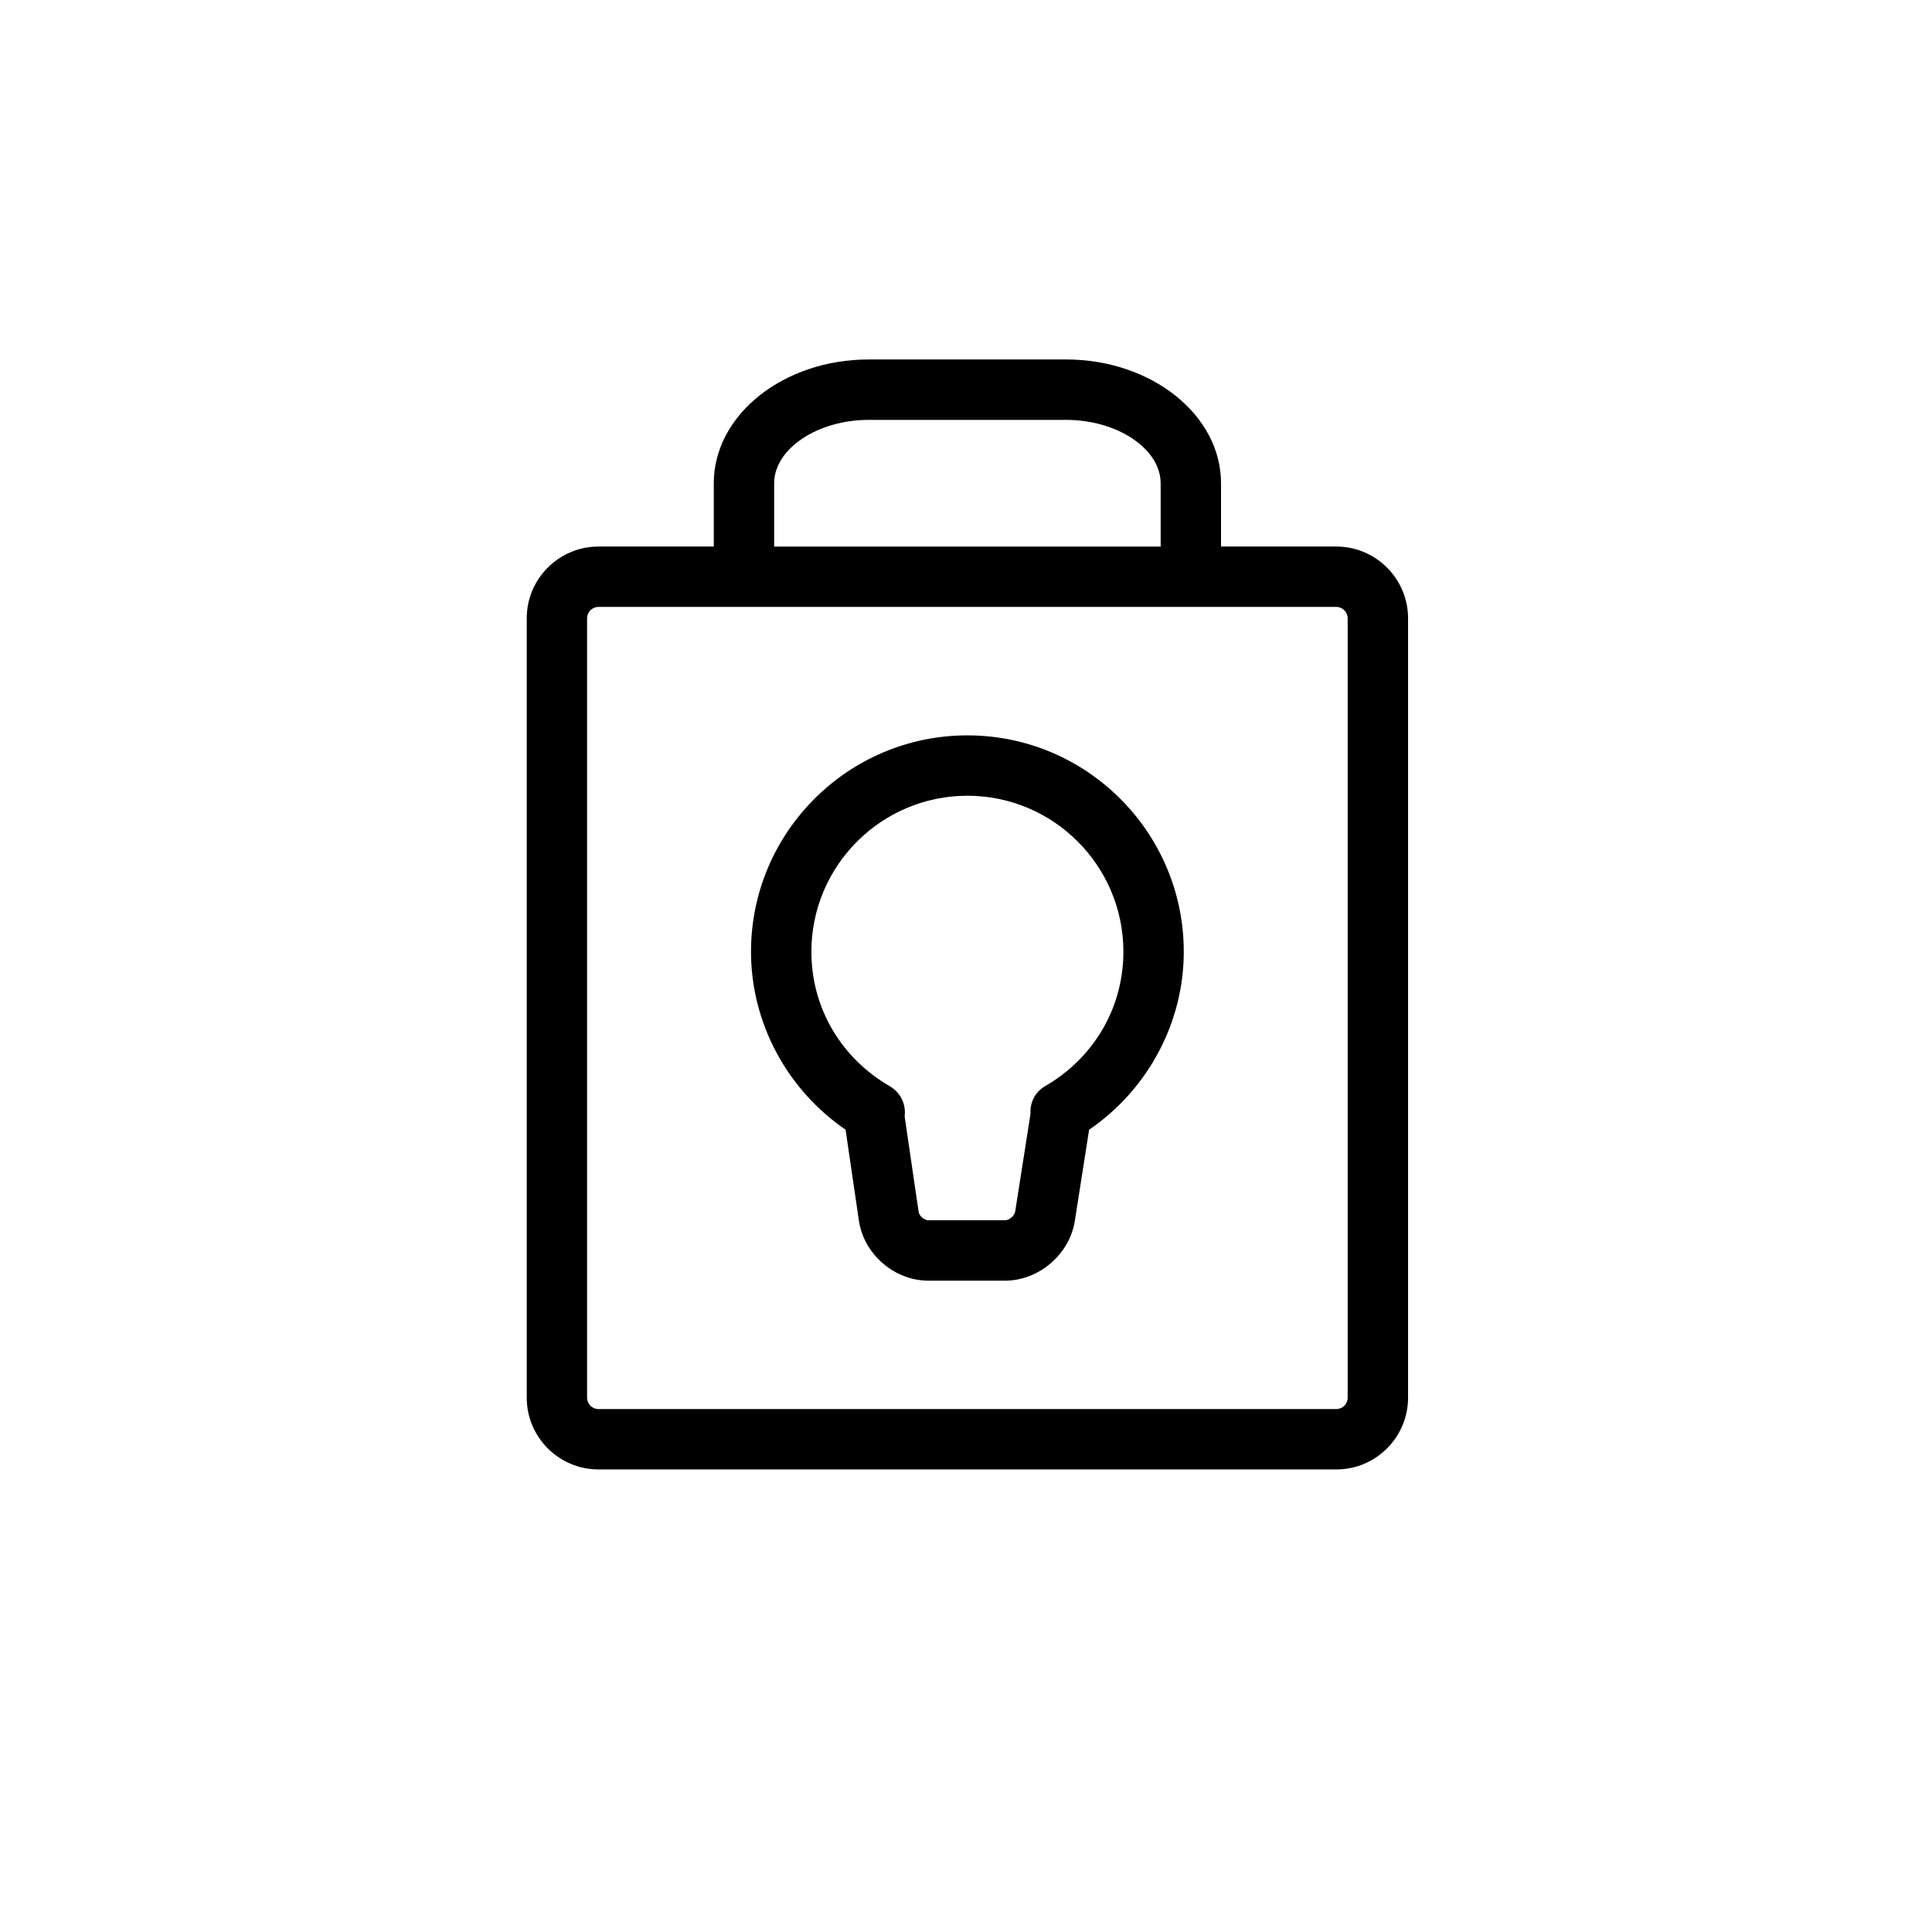
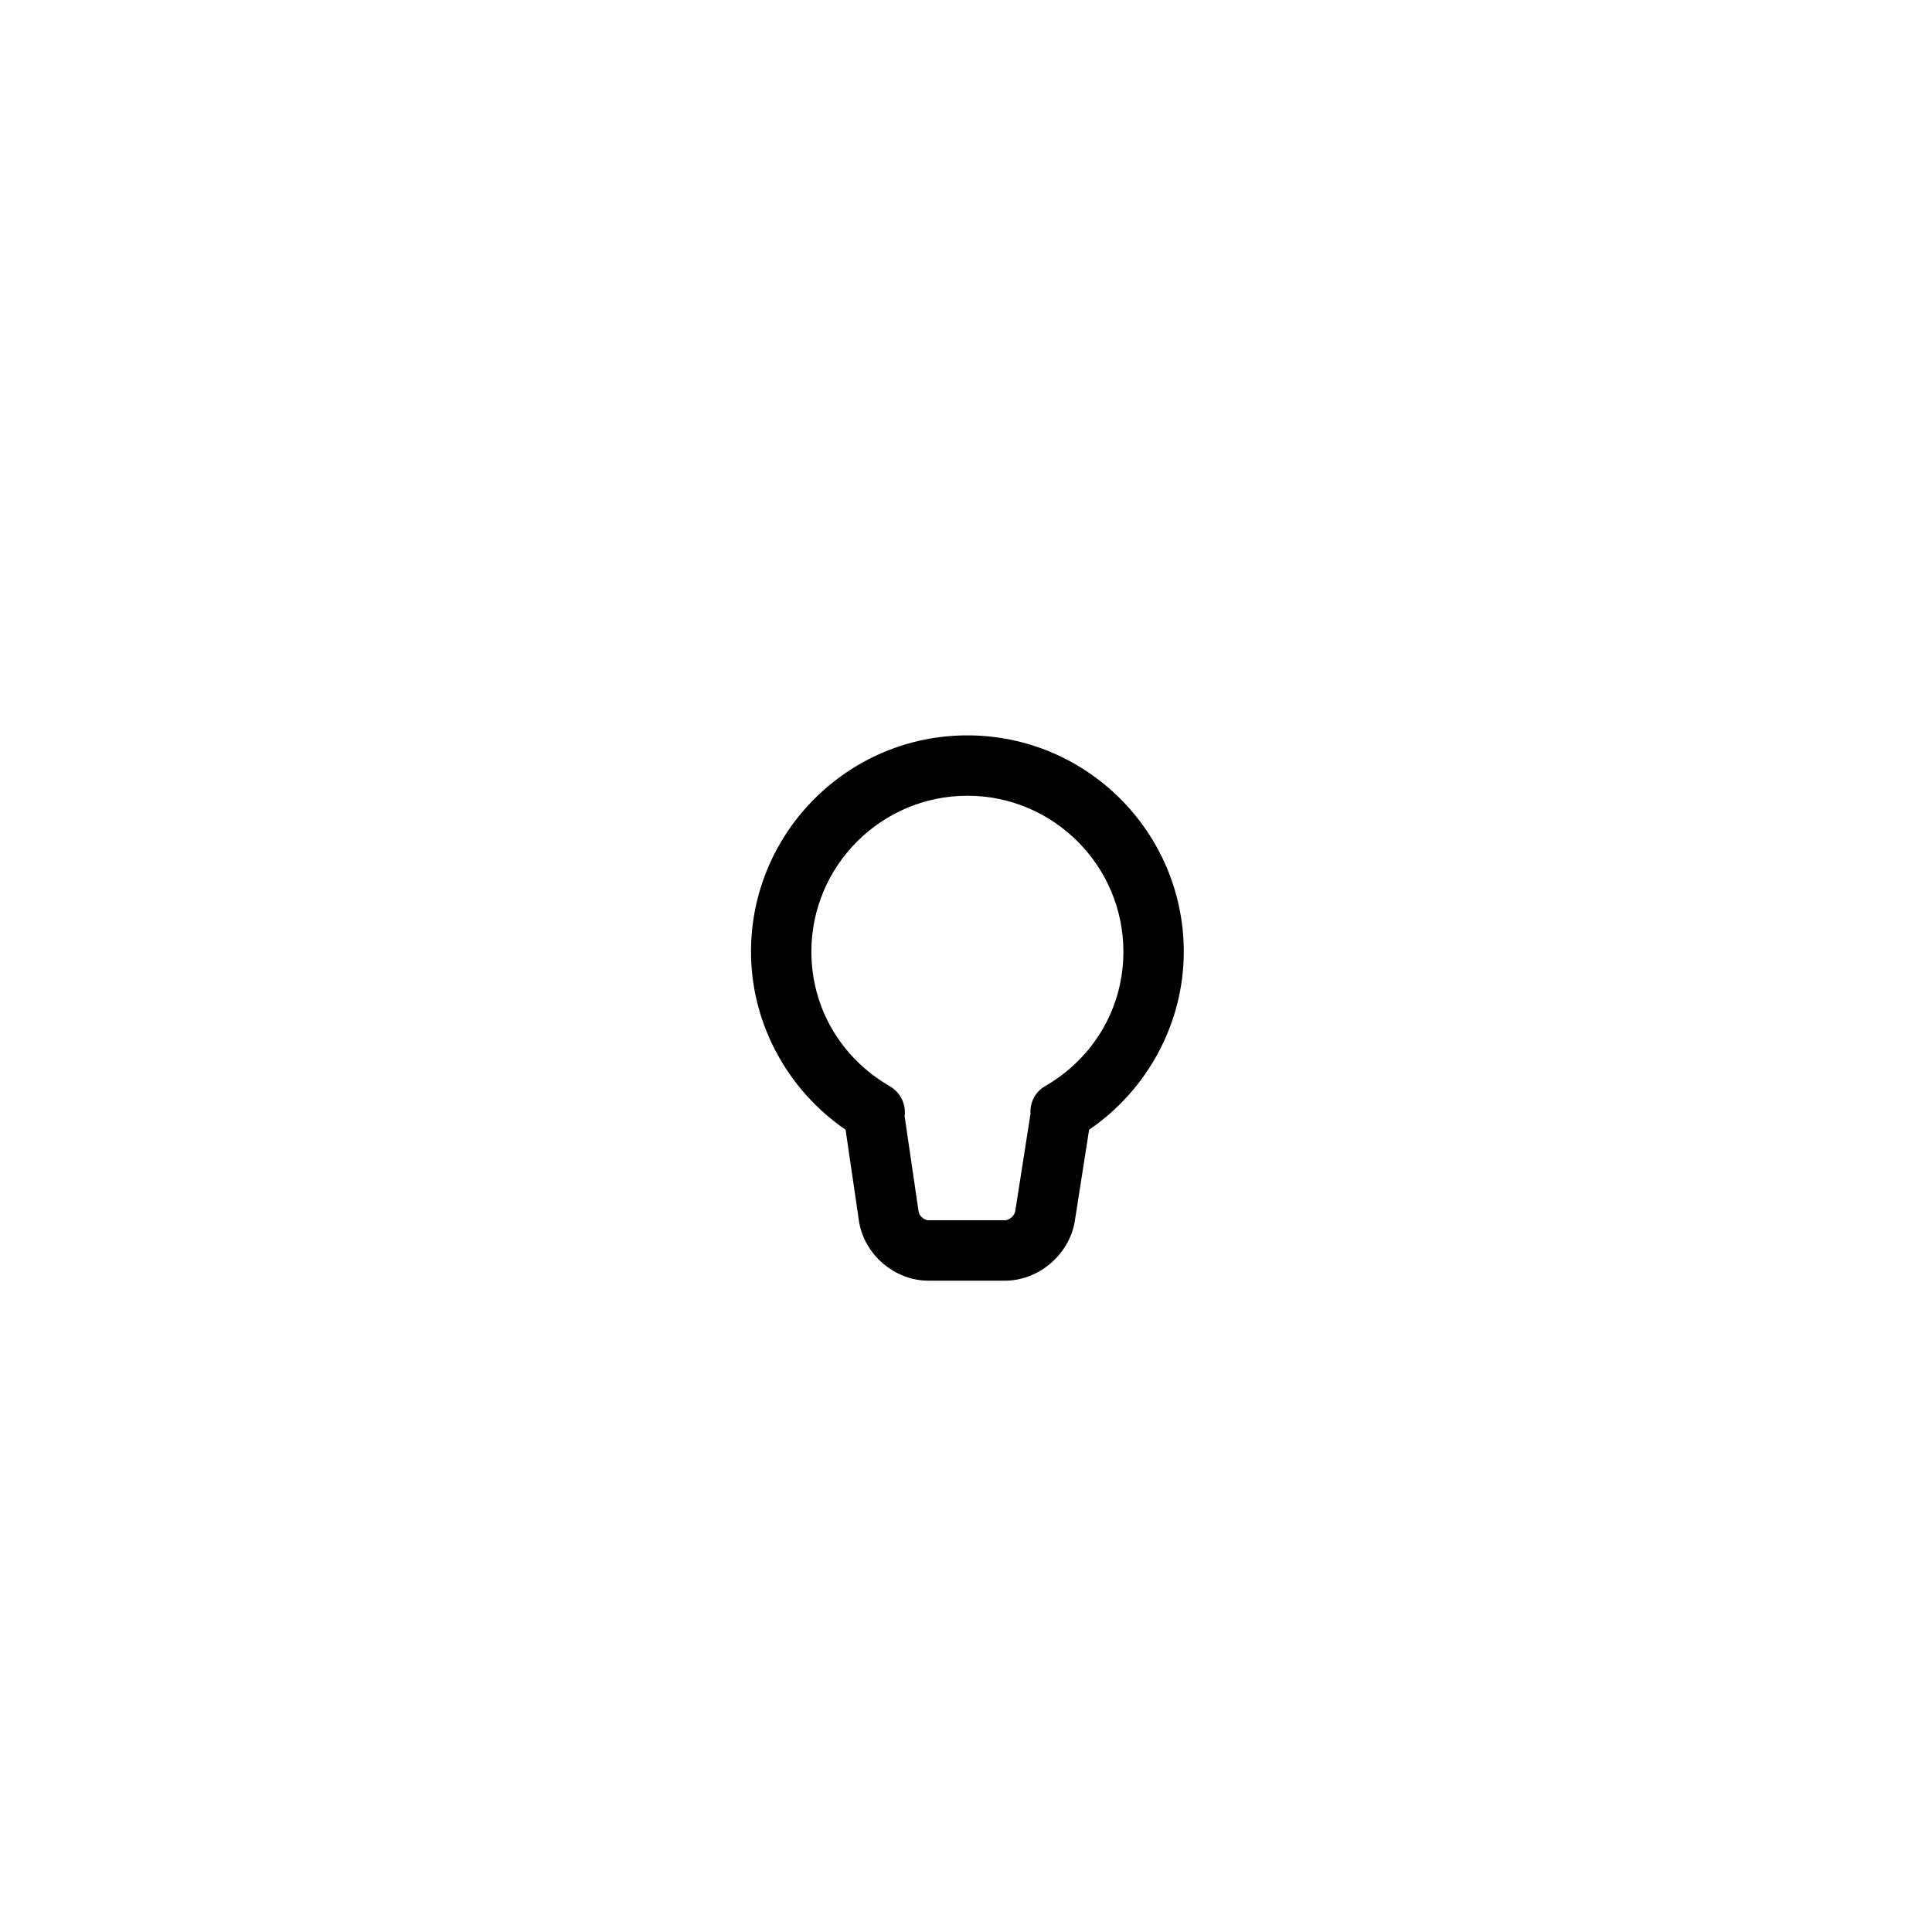
<svg xmlns="http://www.w3.org/2000/svg" width="64" height="64" viewBox="0 0 64 64" enable-background="new 0 0 64 64">
-   <path d="m44.267,18.105h-3.819v-2.098c0-2.26-2.302-4.099-5.131-4.099h-6.541c-2.829,0-5.131,1.839-5.131,4.099v2.098h-3.819c-1.311,0-2.377,1.066-2.377,2.377v25.818c0,1.311 1.066,2.377 2.377,2.377h24.441c1.311,0 2.377-1.066 2.377-2.377v-25.818c0-1.31-1.067-2.377-2.377-2.377zm-18.622-2.097c0-1.138 1.434-2.099 3.131-2.099h6.541c1.697,0 3.131,.961 3.131,2.099v2.098h-12.803v-2.098zm18.999,30.292c0,.208-.169,.377-.377,.377h-24.442c-.208,0-.377-.169-.377-.377v-25.818c0-.208 .169-.377 .377-.377h3.819 16.803 3.819c.208,0 .377,.169 .377,.377v25.818z" />
  <path d="m32.046,24.36c-3.952,0-7.168,3.215-7.168,7.167 0,2.351 1.188,4.563 3.133,5.896l.441,3.013c.165,1.115 1.177,1.988 2.303,1.988h2.536c1.121,0 2.138-.869 2.314-1.979l.473-3.021c1.947-1.332 3.136-3.545 3.136-5.897 0-3.952-3.216-7.167-7.168-7.167zm2.569,11.624c-.329,.19-.503,.548-.479,.916l-.506,3.231c-.022,.142-.197,.292-.339,.292h-2.536c-.138,0-.304-.145-.324-.279l-.464-3.165c.053-.396-.137-.791-.49-.995-1.627-.942-2.599-2.608-2.599-4.457 0-2.849 2.318-5.167 5.168-5.167 2.85,0 5.168,2.318 5.168,5.167-0,1.849-.972,3.515-2.599,4.457z" />
</svg>